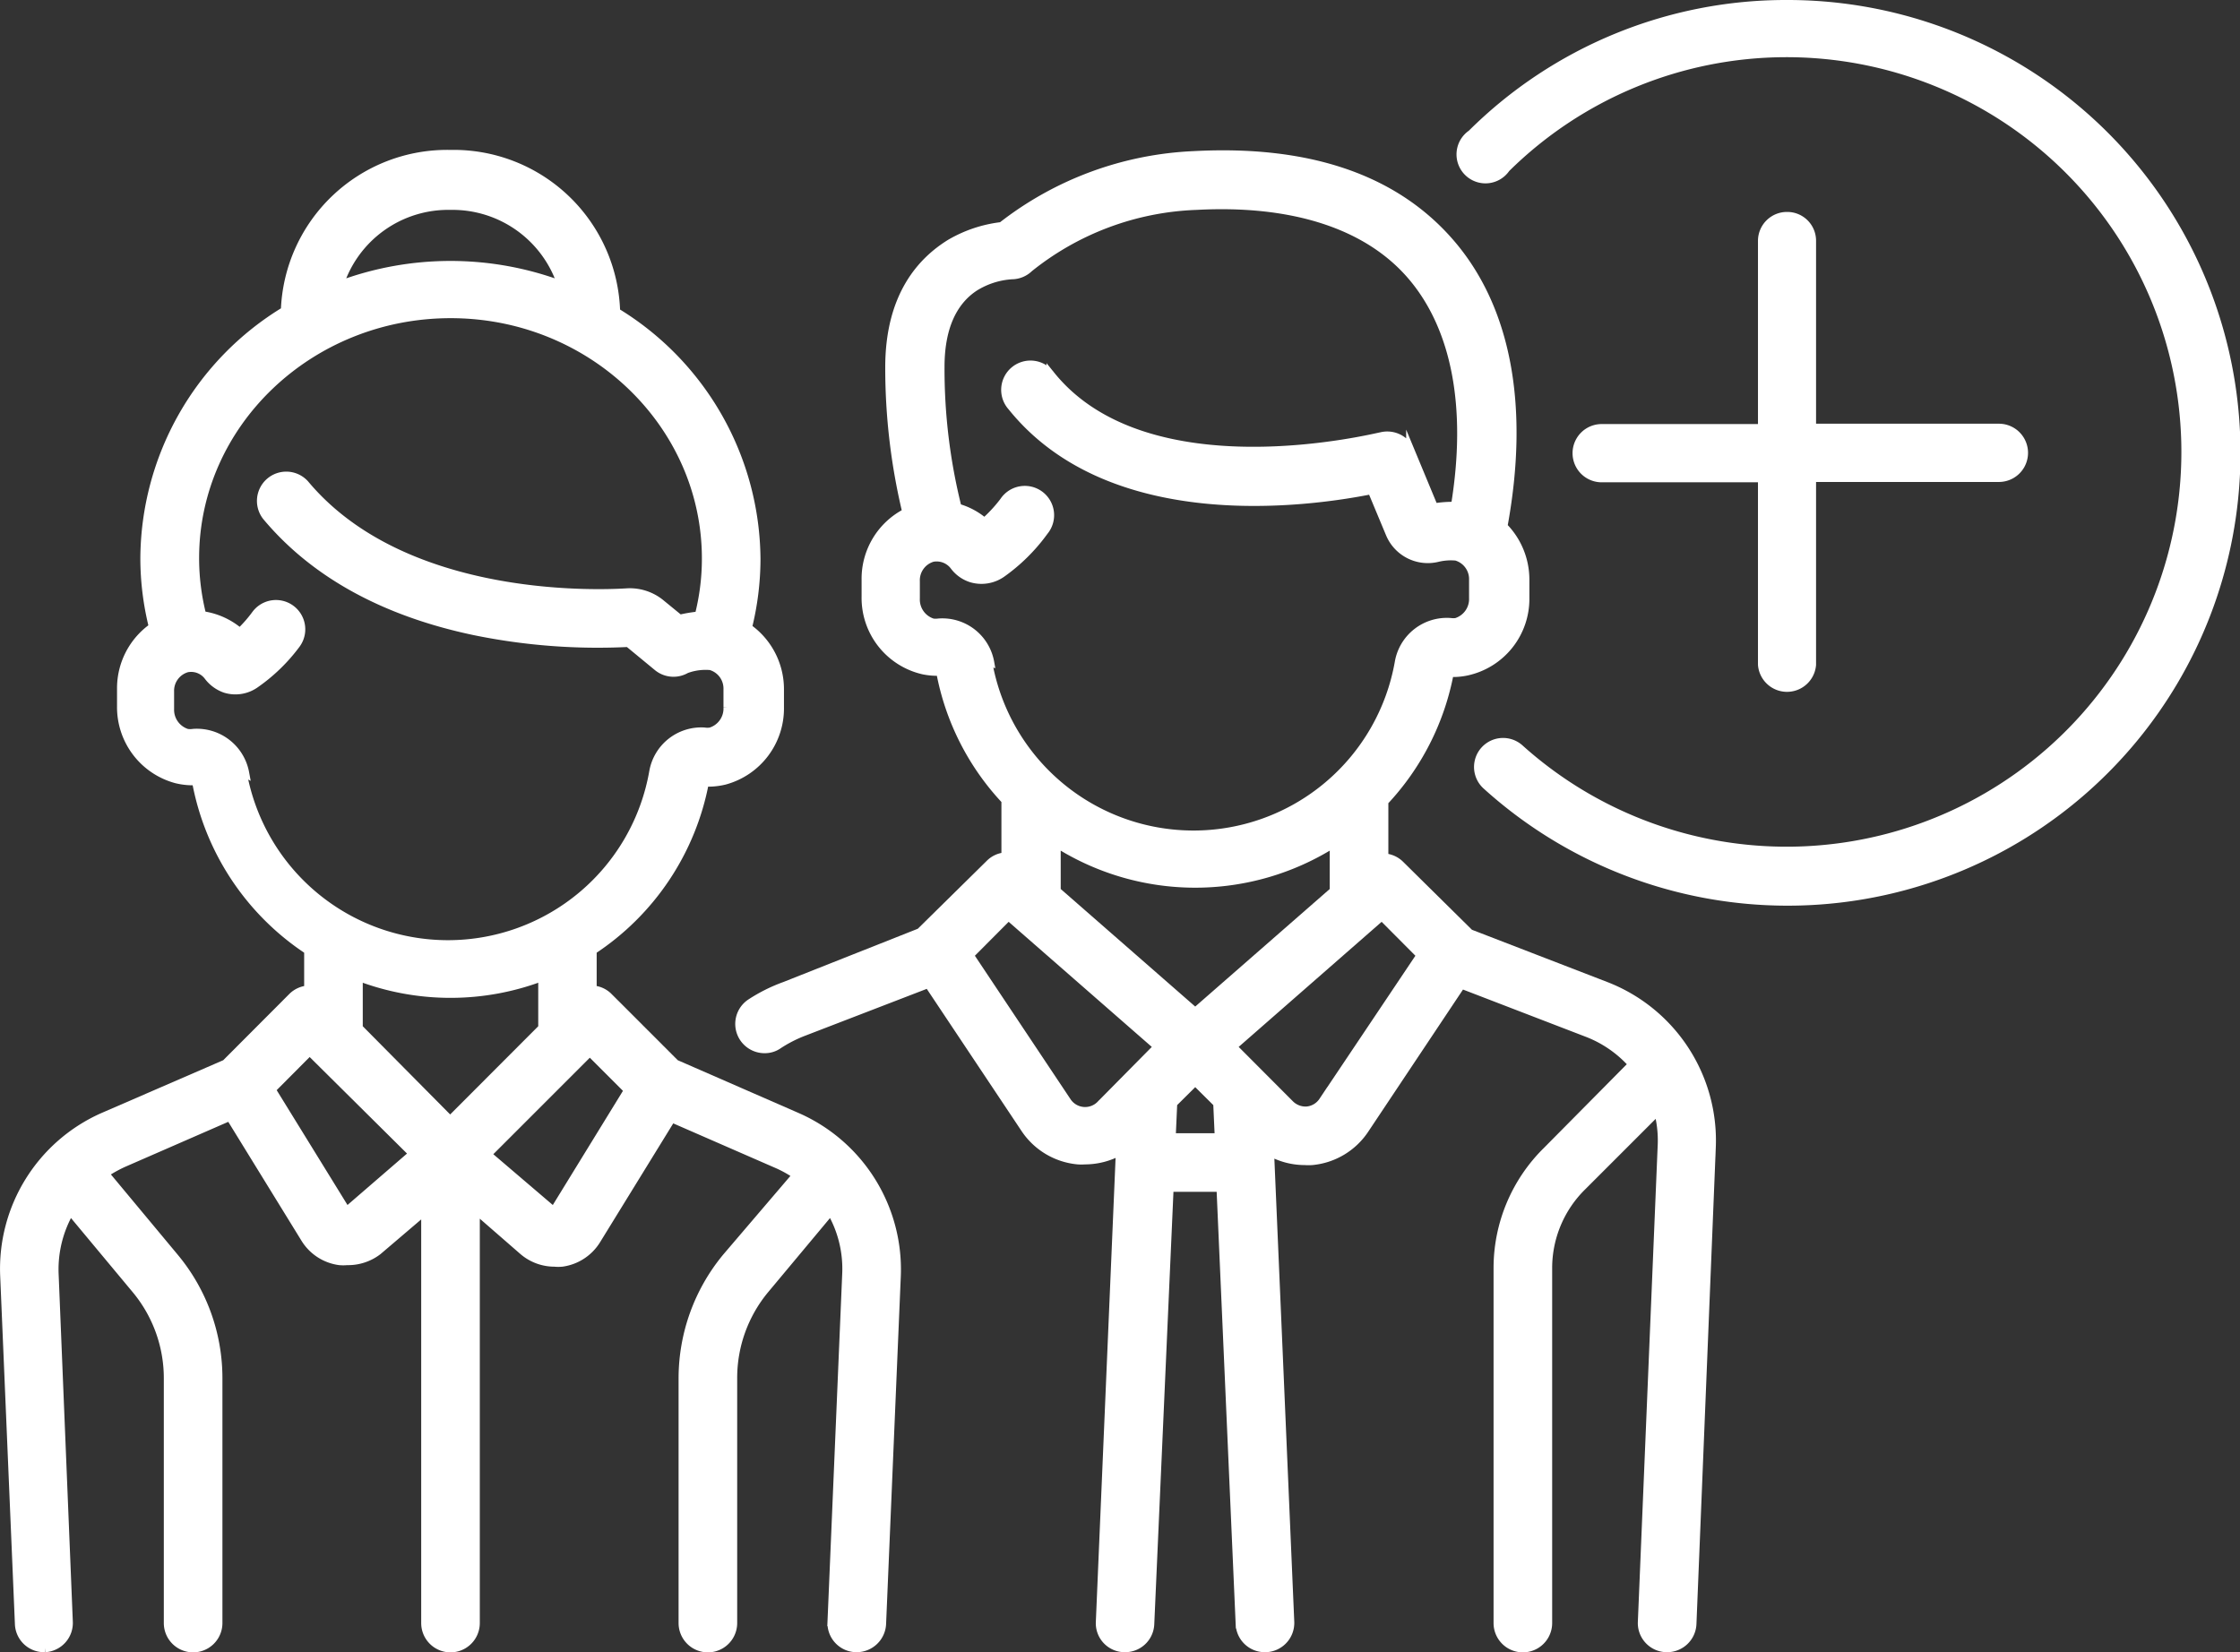
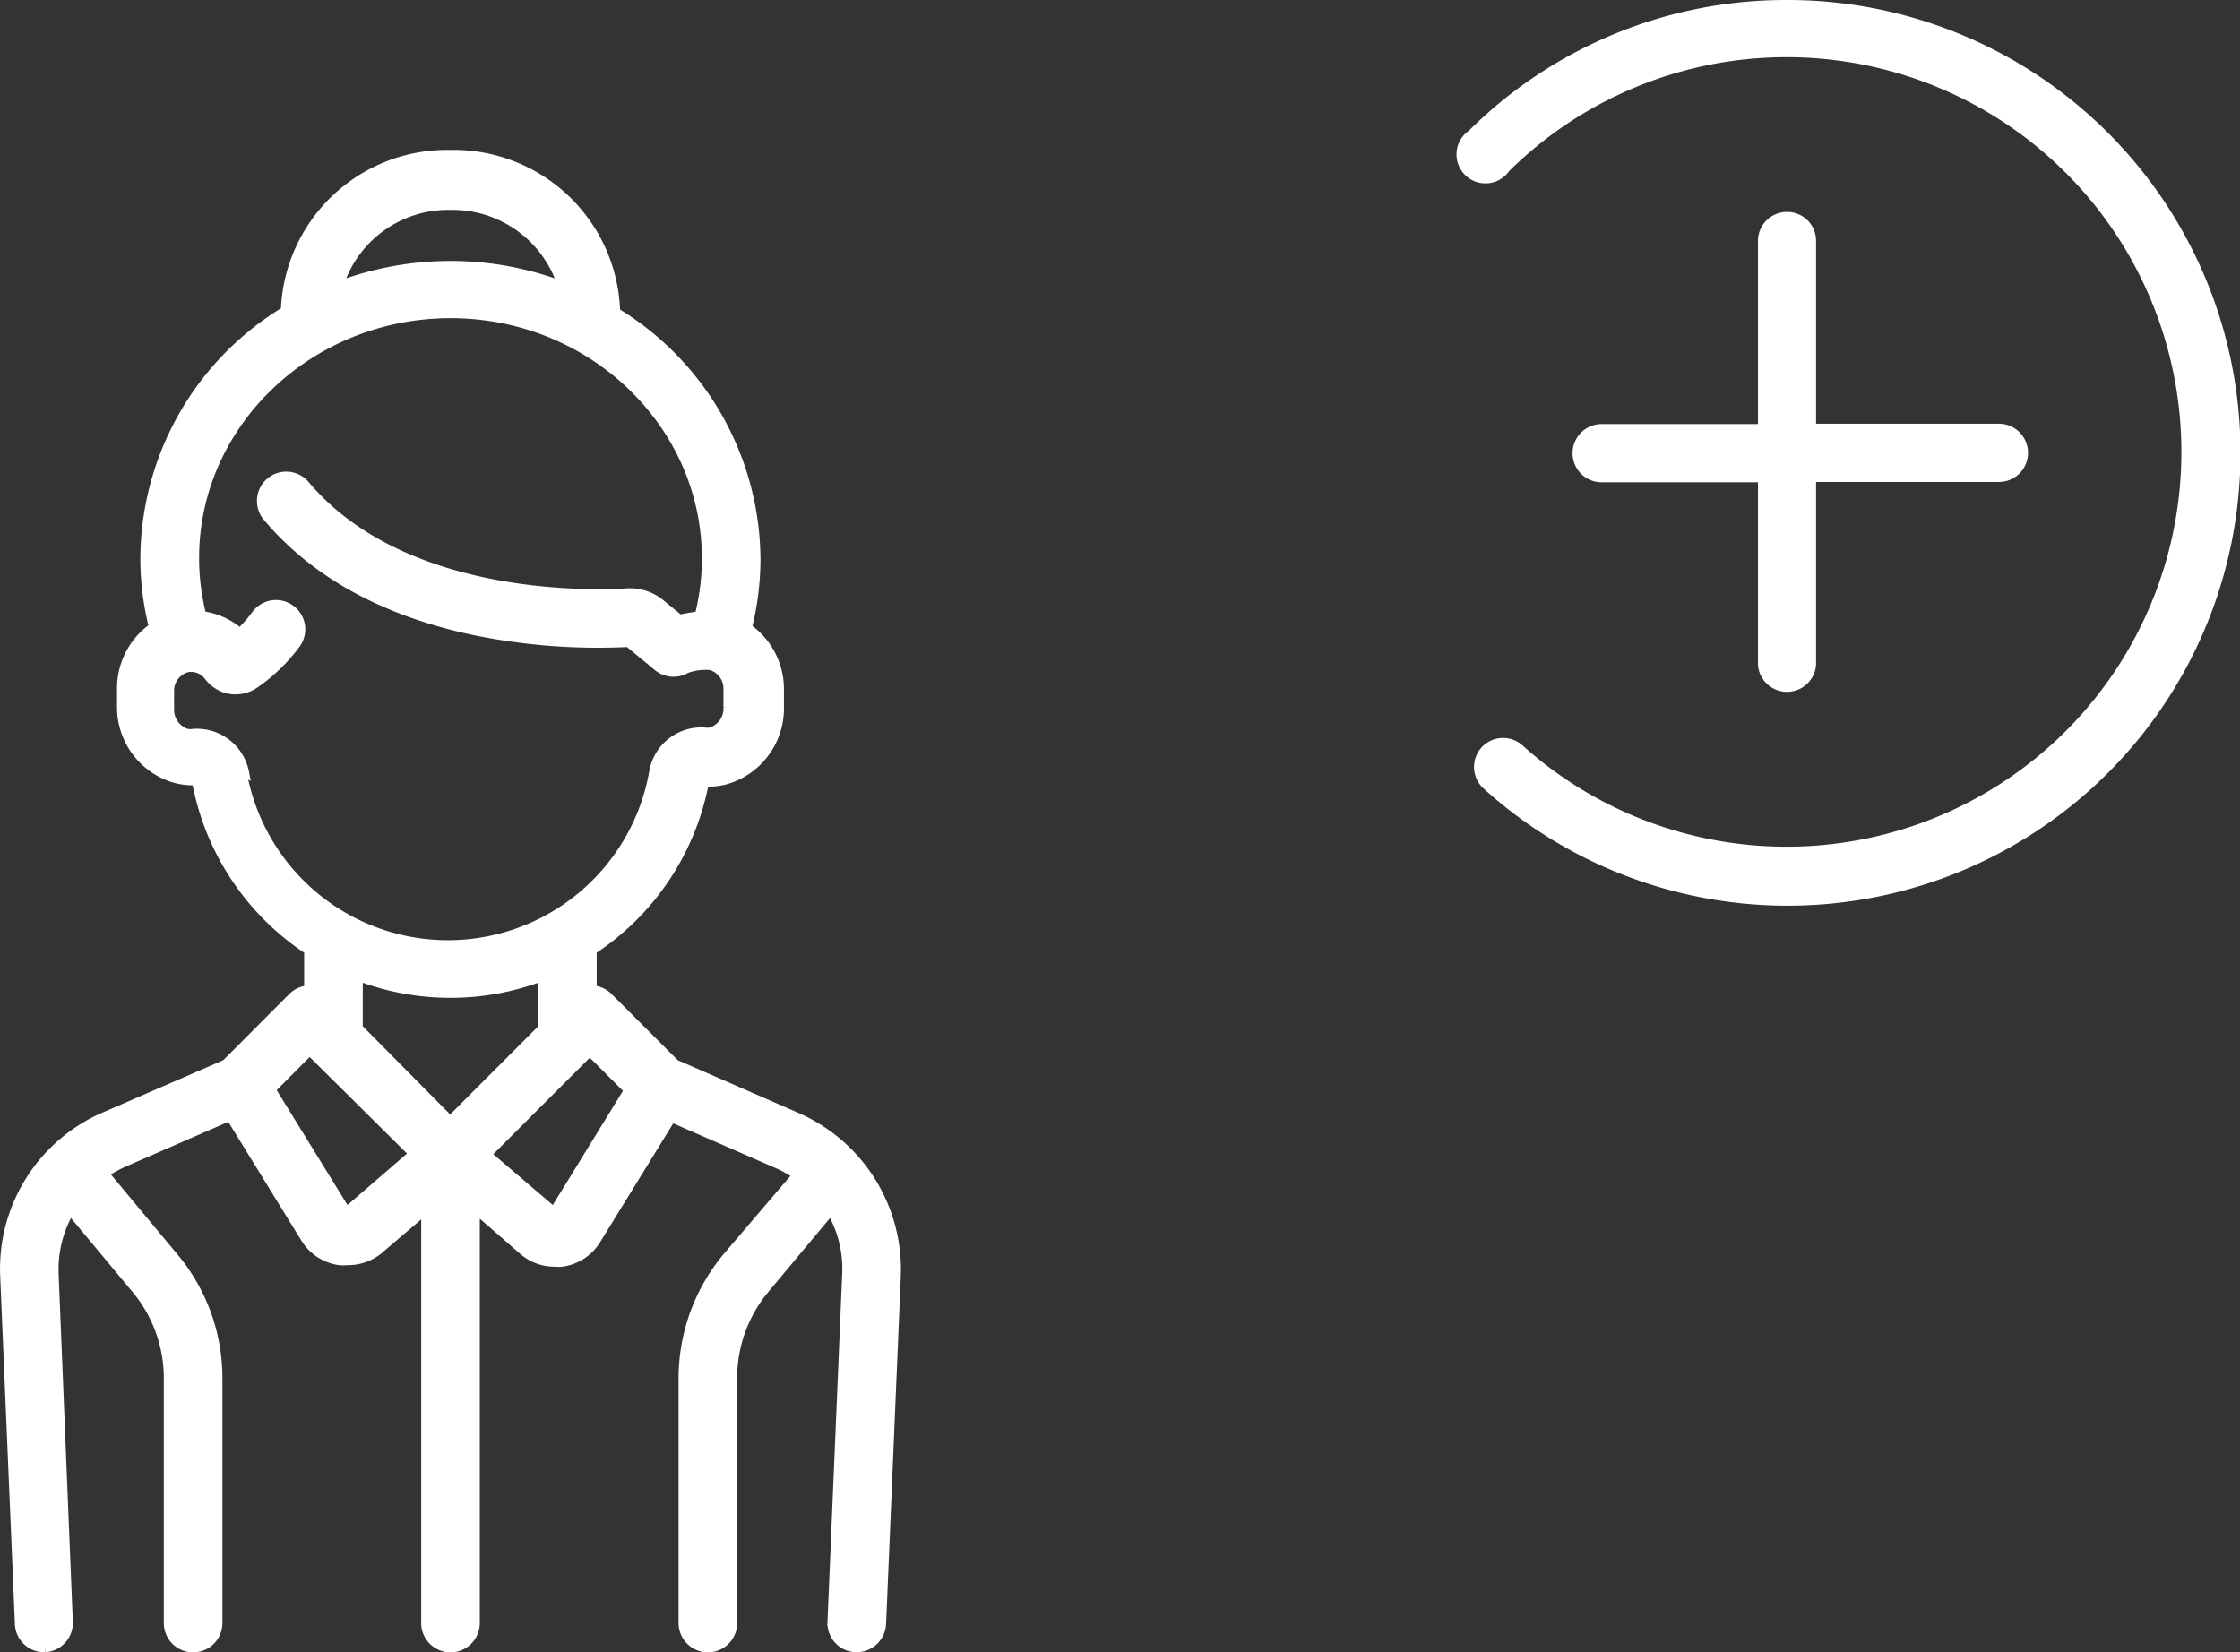
<svg xmlns="http://www.w3.org/2000/svg" viewBox="0 0 130.72 96.44">
  <rect x="0" y="0" width="130.72" height="96.44" fill="#333333" stroke="none" />
  <title>team-white</title>
  <g>
-     <path d="M93.71,57.55l-7.95-3.07-4.05-4a1.45,1.45,0,0,0-.94-.42V46.78a15,15,0,0,0,3.82-7.52,3.91,3.91,0,0,0,1-.08A4.32,4.32,0,0,0,89,34.9V33.83a4.39,4.39,0,0,0-1.28-3.1c1.29-7,.22-12.72-3.09-16.55S76.23,8.72,69.67,9.07a19.56,19.56,0,0,0-11.21,4.14,7.69,7.69,0,0,0-3,1c-1.62,1-3.55,3-3.55,7.23a36.13,36.13,0,0,0,1,8.47,4.33,4.33,0,0,0-2.38,3.92v1a4.32,4.32,0,0,0,3.35,4.28,4,4,0,0,0,1,.08,14.93,14.93,0,0,0,3.81,7.52V50a1.43,1.43,0,0,0-.93.42l-4.06,4L45.8,57.55a9.6,9.6,0,0,0-2,1,1.46,1.46,0,0,0,.82,2.67,1.38,1.38,0,0,0,.82-.26,7.73,7.73,0,0,1,1.37-.71l7.37-2.84,5.64,8.46a4.16,4.16,0,0,0,3.08,1.84,2.75,2.75,0,0,0,.41,0,4.22,4.22,0,0,0,2.06-.54L64.2,94.66a1.44,1.44,0,0,0,1.39,1.52h.07a1.45,1.45,0,0,0,1.45-1.39l1.13-25.48h3l1.12,25.48a1.45,1.45,0,0,0,1.46,1.39h.06a1.46,1.46,0,0,0,1.4-1.52L74.1,67.21a4.16,4.16,0,0,0,2.05.54,3,3,0,0,0,.42,0,4.15,4.15,0,0,0,3.07-1.84l5.64-8.46,7.38,2.84a6.79,6.79,0,0,1,2.62,1.83l-5,5.05A9.59,9.59,0,0,0,87.41,74V94.73a1.46,1.46,0,0,0,2.92,0V74a6.69,6.69,0,0,1,2-4.76l4.43-4.43a6.63,6.63,0,0,1,.23,2L95.83,94.67a1.45,1.45,0,0,0,1.4,1.51h.06a1.46,1.46,0,0,0,1.46-1.4l1.13-27.84A9.67,9.67,0,0,0,93.71,57.55ZM57.77,38.66a2.82,2.82,0,0,0-3-2.31,1.31,1.31,0,0,1-.34,0,1.42,1.42,0,0,1-1-1.42v-1a1.38,1.38,0,0,1,1-1.39,1.29,1.29,0,0,1,1.25.48,2,2,0,0,0,1,.72,2.06,2.06,0,0,0,1.77-.28A10.61,10.61,0,0,0,60.93,31a1.46,1.46,0,1,0-2.34-1.74,8.31,8.31,0,0,1-1.14,1.23,4.05,4.05,0,0,0-1.58-.85,33.23,33.23,0,0,1-1-8.23c0-2.23.69-3.8,2-4.66a4.66,4.66,0,0,1,2.18-.7,1.46,1.46,0,0,0,1-.41A16.51,16.51,0,0,1,69.83,12c5.62-.3,10,1.11,12.56,4.11s3.48,7.64,2.53,13.43a6.65,6.65,0,0,0-1.24.09l-1.37-3.3a1.47,1.47,0,0,0-1.72-.85c-.14,0-13.61,3.45-19.27-3.58a1.46,1.46,0,1,0-2.27,1.83c5.77,7.18,17.22,5.62,21,4.86l1.06,2.54a2.39,2.39,0,0,0,2.77,1.42,3.32,3.32,0,0,1,1.1-.08,1.38,1.38,0,0,1,1,1.37V34.9a1.42,1.42,0,0,1-1,1.42,1.23,1.23,0,0,1-.33,0,2.83,2.83,0,0,0-3,2.31,12.18,12.18,0,0,1-24,0Zm6.48,25.8a1.27,1.27,0,0,1-2-.19l-5.68-8.52,2.28-2.29,8.73,7.63Zm4.11,1.93.09-2,1.3-1.29,1.3,1.29.09,2Zm1.39-7.31L61.65,52V49.2a15.08,15.08,0,0,0,16.2,0V52Zm7.46,5.19a1.27,1.27,0,0,1-.93.56,1.29,1.29,0,0,1-1-.37l-3.36-3.37,8.72-7.63,2.28,2.29Z" style="fill: #fff;stroke: #fff;stroke-miterlimit: 10;stroke-width: 0.5px" />
    <path d="M46.53,65.2l-7.12-3.11-3.9-3.9a1.43,1.43,0,0,0-.94-.42v-2.3a15.08,15.08,0,0,0,6.55-9.81,4.15,4.15,0,0,0,1.16-.11,4.35,4.35,0,0,0,3.22-4.26V40.23a4.37,4.37,0,0,0-1.87-3.59,16.68,16.68,0,0,0,.5-4,17,17,0,0,0-8.19-14.43A9.47,9.47,0,0,0,26.29,9a9.46,9.46,0,0,0-9.65,9.14A17,17,0,0,0,8.44,32.6a16.6,16.6,0,0,0,.5,4,4.35,4.35,0,0,0-1.86,3.61v1a4.34,4.34,0,0,0,3.22,4.26,4.08,4.08,0,0,0,1.15.11A15.08,15.08,0,0,0,18,55.47v2.3a1.45,1.45,0,0,0-.94.42l-3.89,3.9L6,65.2A9.69,9.69,0,0,0,.26,74.45l.86,20.34a1.45,1.45,0,0,0,1.46,1.39h.06A1.46,1.46,0,0,0,4,94.66L3.17,74.33a6.8,6.8,0,0,1,.93-3.68l3.83,4.6a8.1,8.1,0,0,1,1.88,5.18v14.3a1.46,1.46,0,0,0,2.92,0V80.43a11,11,0,0,0-2.56-7.05L6.1,68.49a7.51,7.51,0,0,1,1.11-.62l6.21-2.71,4.39,7.13a2.79,2.79,0,0,0,2,1.3,2.25,2.25,0,0,0,.44,0A2.85,2.85,0,0,0,22.05,73l2.78-2.37V94.73a1.46,1.46,0,0,0,2.92,0V70.58L30.53,73a2.8,2.8,0,0,0,1.83.68,2.18,2.18,0,0,0,.44,0,2.81,2.81,0,0,0,2-1.3l4.39-7.13,6.21,2.71a6.93,6.93,0,0,1,1.1.62L42.4,73.38a11.08,11.08,0,0,0-2.55,7.05v14.3a1.46,1.46,0,1,0,2.92,0V80.43a8.09,8.09,0,0,1,1.87-5.18l3.84-4.6a6.71,6.71,0,0,1,.92,3.68l-.86,20.33a1.45,1.45,0,0,0,1.4,1.52H50a1.47,1.47,0,0,0,1.46-1.4l.86-20.34A9.72,9.72,0,0,0,46.53,65.2ZM26.29,12a6.7,6.7,0,0,1,6.5,4.66,18.49,18.49,0,0,0-13,0A6.68,6.68,0,0,1,26.29,12Zm-12,33.11a2.85,2.85,0,0,0-3-2.32,1.25,1.25,0,0,1-.38,0,1.43,1.43,0,0,1-1-1.42v-1a1.38,1.38,0,0,1,1-1.38,1.25,1.25,0,0,1,1.24.47,2.11,2.11,0,0,0,1,.73,2,2,0,0,0,1.76-.29,10.26,10.26,0,0,0,2.36-2.29,1.46,1.46,0,1,0-2.33-1.76A7.9,7.9,0,0,1,14,36.92a4.22,4.22,0,0,0-2.21-1,13.55,13.55,0,0,1-.42-3.35c0-7.86,6.7-14.25,14.93-14.25S41.21,24.74,41.21,32.6a13.41,13.41,0,0,1-.42,3.34,8.33,8.33,0,0,0-1.13.19l-1.1-.9a2.84,2.84,0,0,0-2-.64c-2.14.13-13.13.42-18.77-6.33a1.46,1.46,0,0,0-2.24,1.87c2.78,3.33,6.86,5.58,12.12,6.69a35.79,35.79,0,0,0,9,.69l1.71,1.41a1.46,1.46,0,0,0,1.66.13,3.27,3.27,0,0,1,1.43-.19,1.38,1.38,0,0,1,1,1.37v1.06a1.42,1.42,0,0,1-1,1.42,1.22,1.22,0,0,1-.38,0,2.83,2.83,0,0,0-2.95,2.32,12.18,12.18,0,0,1-24,0Zm5.93,25.6-4.39-7.12,2.24-2.25,6.05,6Zm6.05-5.31L20.92,60V57a15.06,15.06,0,0,0,10.74,0v3Zm6.05,5.31-3.9-3.33,6-6,2.25,2.25Z" style="fill: #fff;stroke: #fff;stroke-miterlimit: 10;stroke-width: 0.5px" />
    <path d="M104.29.25A26,26,0,0,0,85.88,7.82a1.44,1.44,0,1,0,2,2,23.29,23.29,0,1,1,.8,33.87,1.44,1.44,0,0,0-1.93,2.15A26.18,26.18,0,1,0,104.29.25Z" style="fill: #fff;stroke: #fff;stroke-miterlimit: 10;stroke-width: 0.5px" />
    <path d="M104.29,12.62a1.44,1.44,0,0,0-1.45,1.44V25H93.47a1.45,1.45,0,0,0,0,2.9h9.37V38.8a1.45,1.45,0,0,0,2.89,0V27.88h10.92a1.45,1.45,0,0,0,0-2.9H105.73V14.06A1.43,1.43,0,0,0,104.29,12.62Z" style="fill: #fff;stroke: #fff;stroke-miterlimit: 10;stroke-width: 0.5px" />
  </g>
</svg>